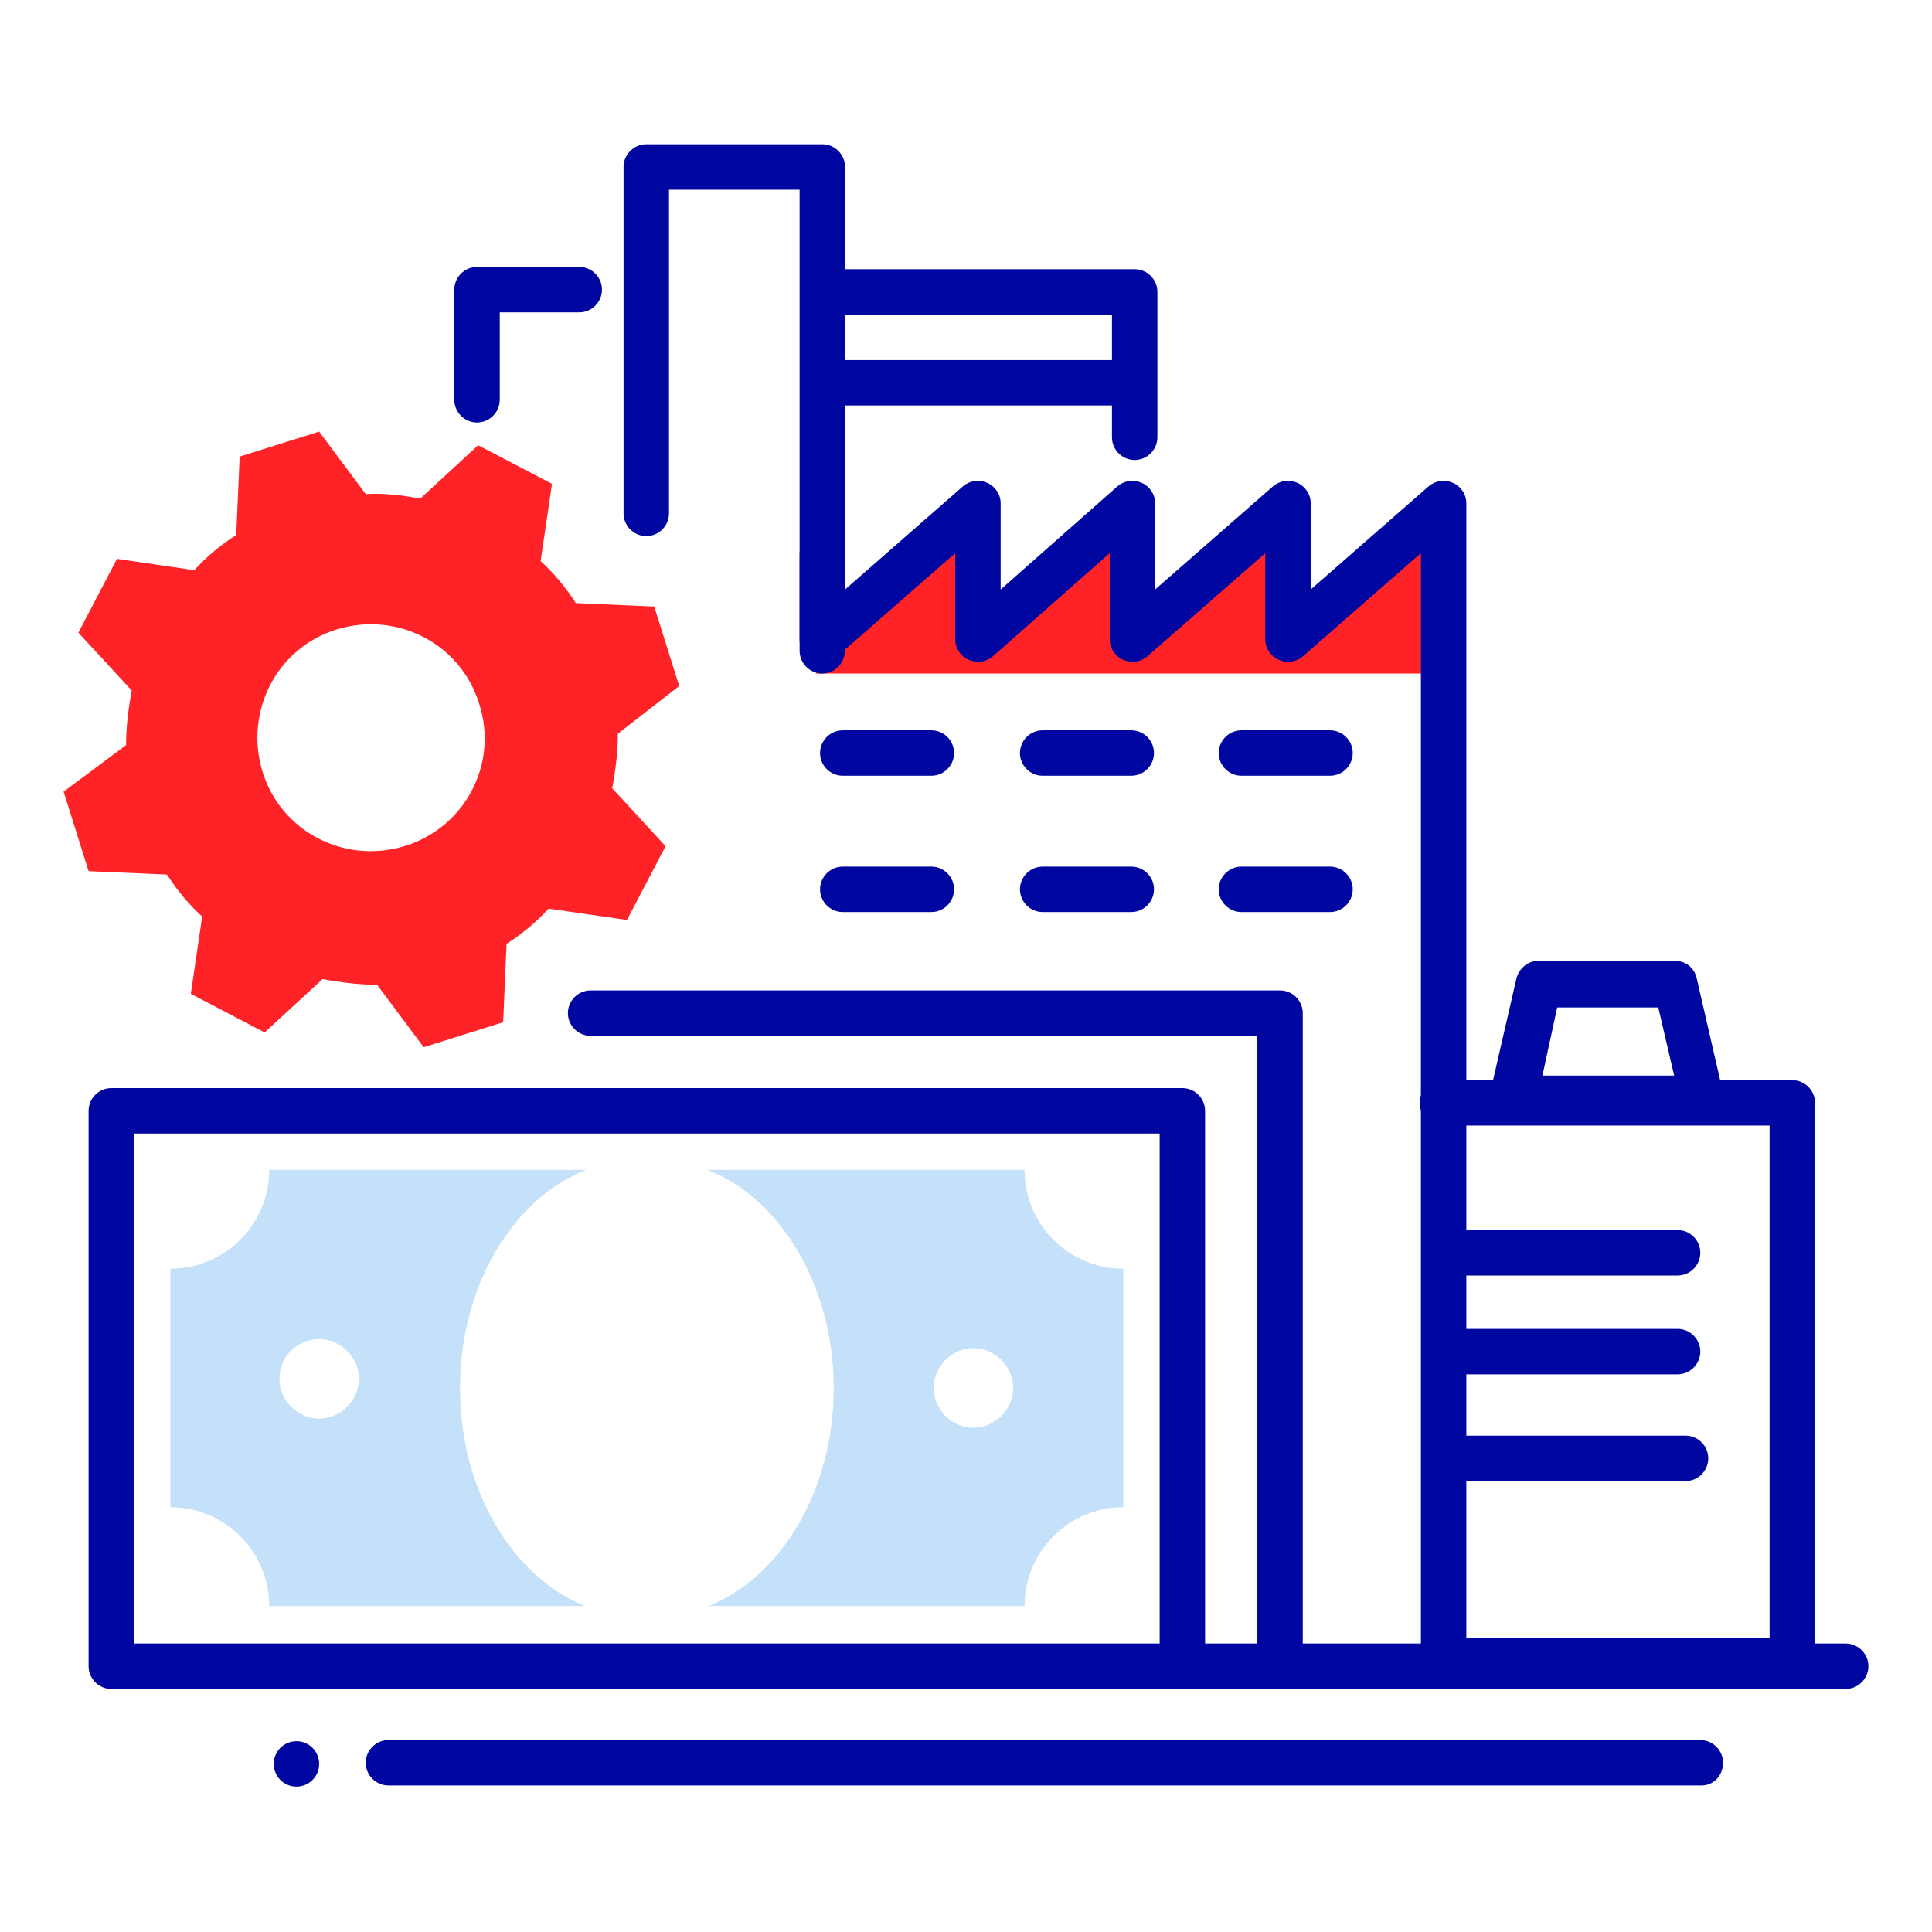
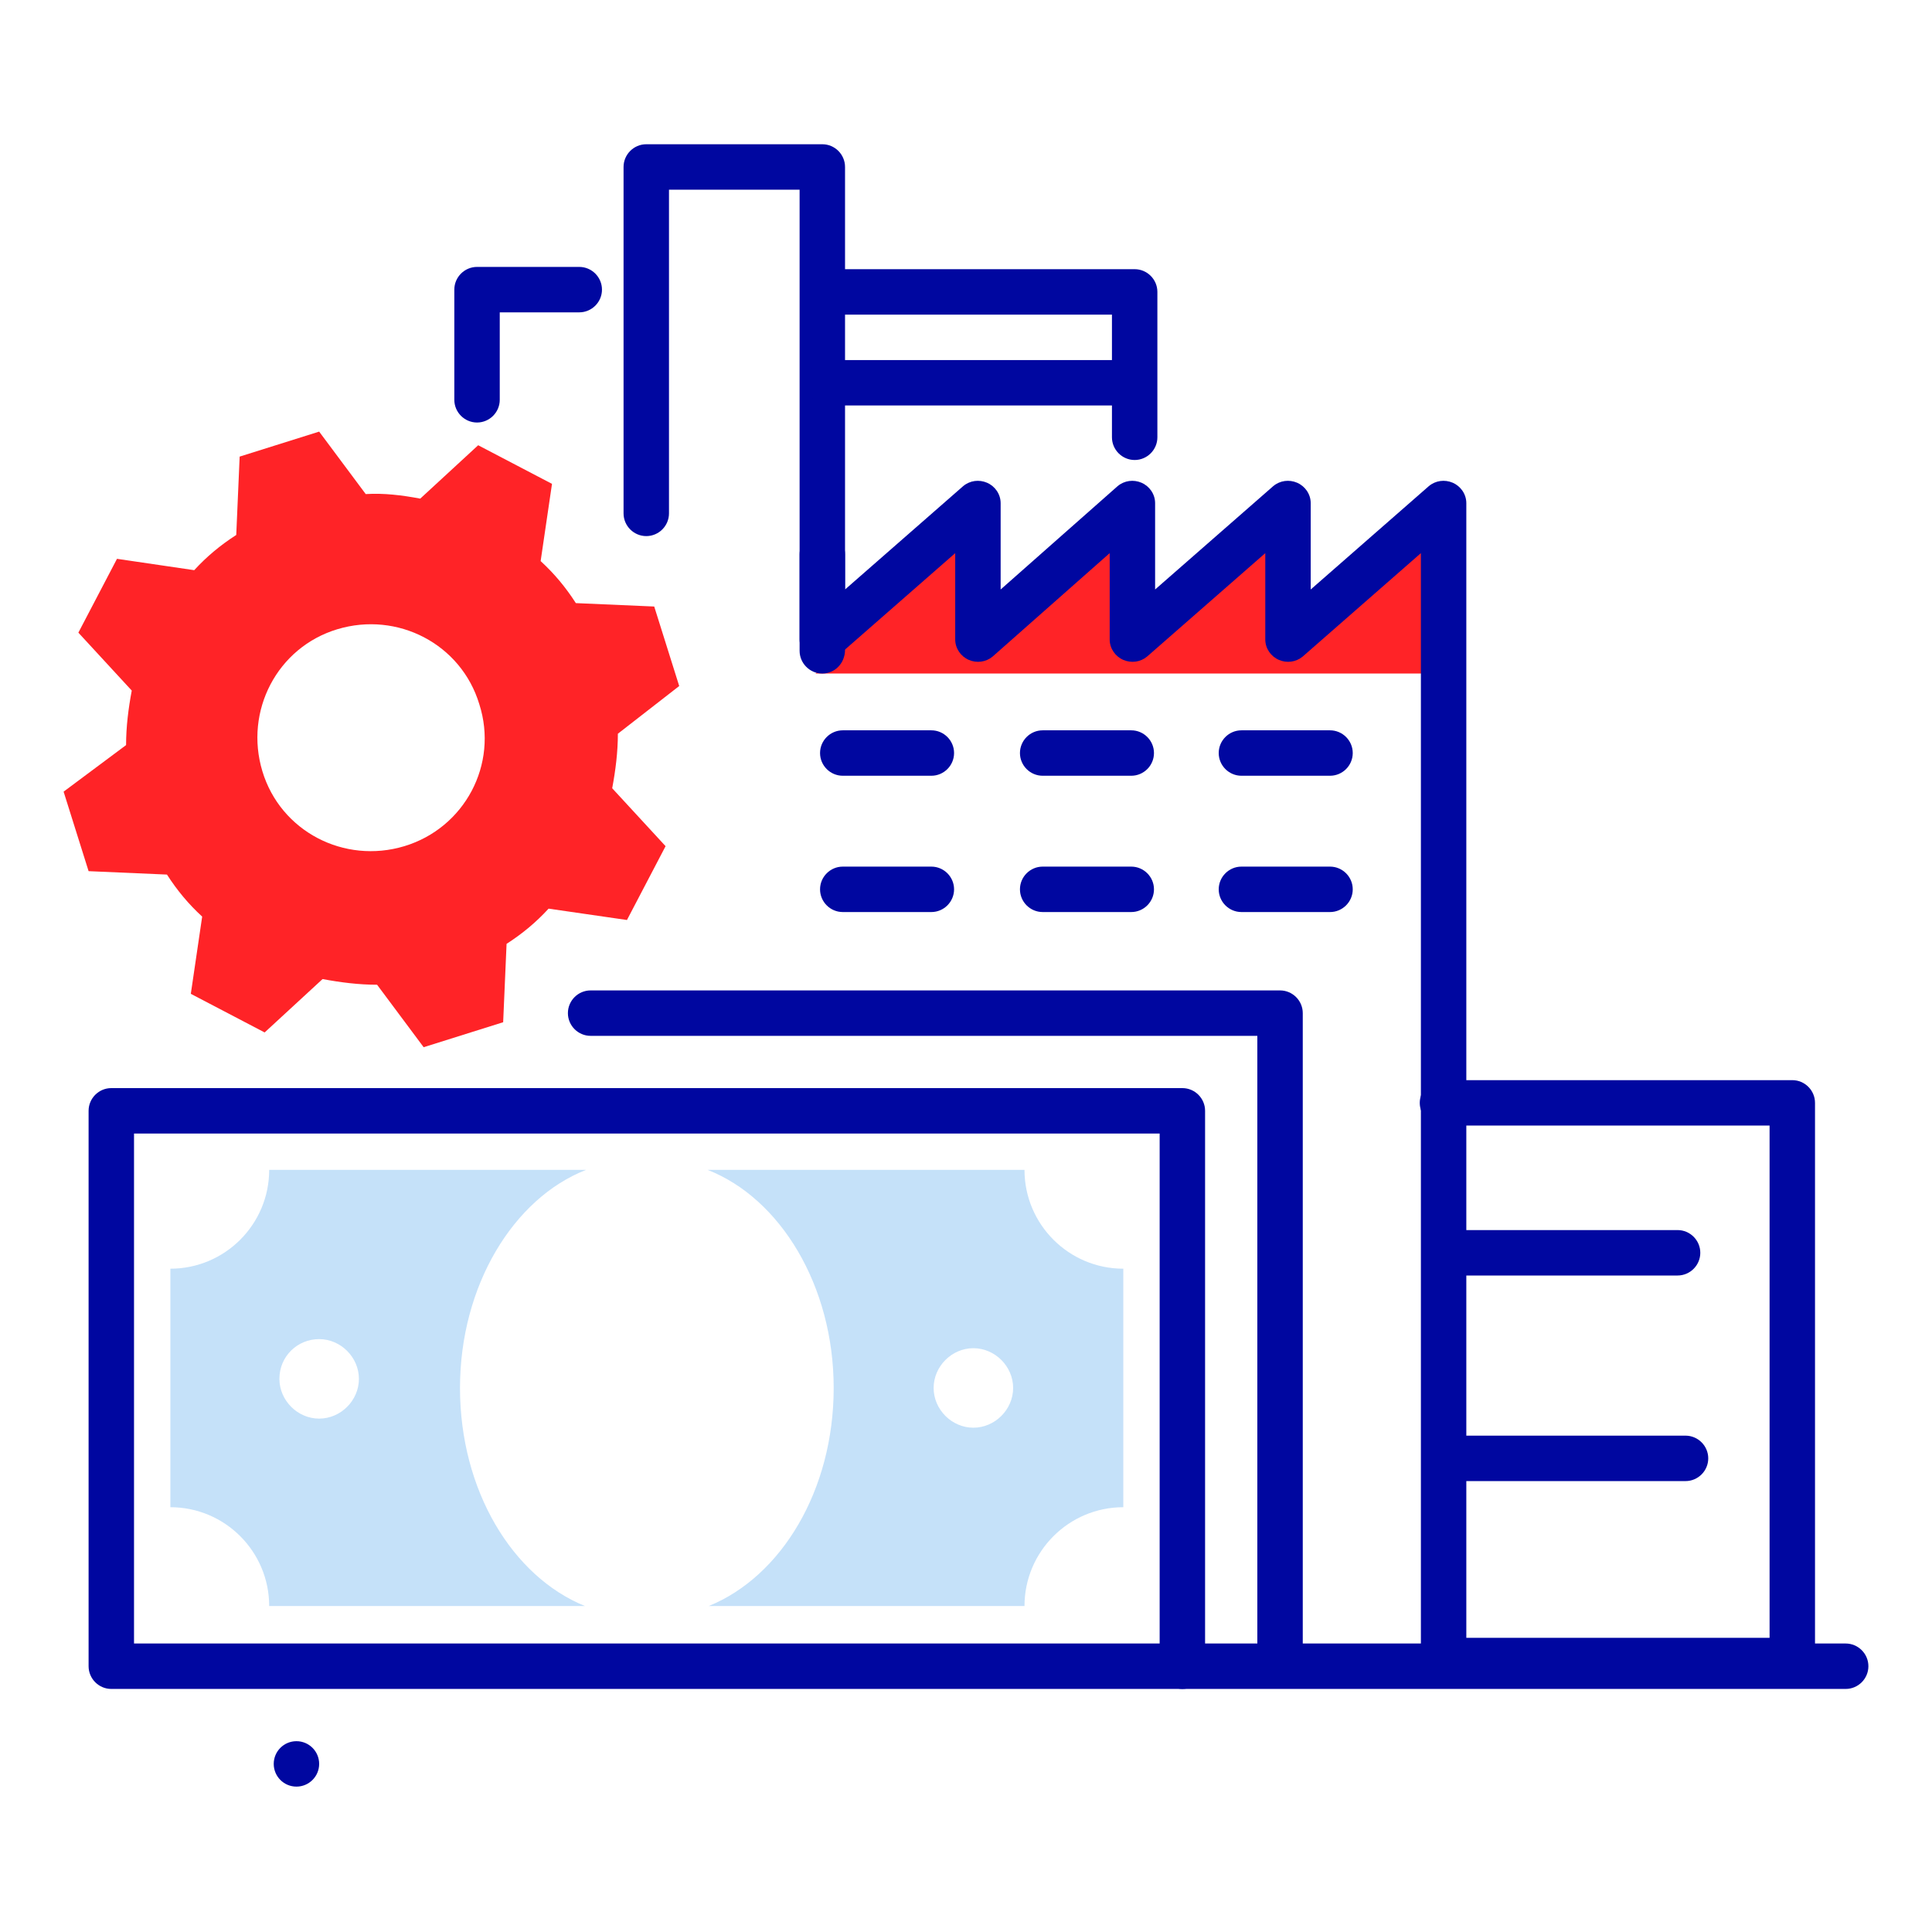
<svg xmlns="http://www.w3.org/2000/svg" version="1.0" id="Warstwa_3" x="0px" y="0px" viewBox="0 0 170.1 170.1" style="enable-background:new 0 0 170.1 170.1;" xml:space="preserve">
  <style type="text/css">
	.st0{fill:#FF2327;}
	.st1{fill:#C5E1F9;}
	.st2{fill:#0007A0;}
</style>
  <g>
    <polygon class="st0" points="71.8,59.3 127.3,59.3 127.5,44.2 114.5,55.4 113,43.9 101,54.7 99.5,44.4 87.5,54.4 86.3,44.2  " />
    <path id="gear-5-icon_2_" class="st0" d="M59.8,60.4l-2.2-7l-6.9-0.3c-0.9-1.4-1.9-2.6-3.1-3.7l1-6.8l-6.5-3.4l-5.1,4.7   c-1.6-0.3-3.2-0.5-4.8-0.4l-4.1-5.5l-7,2.2l-0.3,6.9c-1.4,0.9-2.6,1.9-3.7,3.1l-6.8-1l-3.4,6.5l4.7,5.1c-0.3,1.6-0.5,3.2-0.5,4.8   l-5.5,4.1l2.2,7l6.9,0.3c0.9,1.4,1.9,2.6,3.1,3.7l-1,6.8l6.5,3.4l5.1-4.7c1.6,0.3,3.2,0.5,4.8,0.5l4.1,5.5l7-2.2l0.3-6.9   c1.4-0.9,2.6-1.9,3.7-3.1l6.9,1l3.4-6.5l-4.7-5.1c0.3-1.6,0.5-3.2,0.5-4.8L59.8,60.4z M35.6,74.5c-5.3,1.6-10.9-1.3-12.5-6.6   c-1.6-5.3,1.3-10.9,6.6-12.5c5.3-1.6,10.9,1.3,12.5,6.6C43.9,67.3,40.9,72.9,35.6,74.5z" />
    <path class="st1" d="M73.4,122.2c0,9-4.6,16.6-11,19.2h27.8c0-4.8,3.9-8.7,8.7-8.7v-21c-4.8,0-8.7-3.9-8.7-8.7H62.3   C68.7,105.5,73.4,113.2,73.4,122.2z M85.7,118.7c1.9,0,3.5,1.6,3.5,3.5s-1.6,3.5-3.5,3.5c-1.9,0-3.5-1.6-3.5-3.5   S83.8,118.7,85.7,118.7z M23.7,141.4h27.8c-6.4-2.6-11-10.2-11-19.2c0-9,4.7-16.7,11.1-19.2H23.7c0,4.8-3.9,8.7-8.7,8.7v21   C19.8,132.7,23.7,136.6,23.7,141.4z M28.1,117.9c1.9,0,3.5,1.6,3.5,3.5c0,1.9-1.6,3.5-3.5,3.5c-1.9,0-3.5-1.6-3.5-3.5   C24.6,119.4,26.2,117.9,28.1,117.9z" />
  </g>
  <g>
    <g>
      <g>
        <path class="st2" d="M112.7,147.7c-1.1,0-2-0.9-2-2V91.2H52c-1.1,0-2-0.9-2-2s0.9-2,2-2h60.7c1.1,0,2,0.9,2,2v56.6     C114.7,146.8,113.8,147.7,112.7,147.7z" />
      </g>
      <g>
        <path class="st2" d="M104.1,148.7H9.8c-1.1,0-2-0.9-2-2V97.8c0-1.1,0.9-2,2-2h94.3c1.1,0,2,0.9,2,2v48.9     C106.1,147.8,105.2,148.7,104.1,148.7z M11.8,144.7h90.3V99.8H11.8V144.7z" />
      </g>
    </g>
    <circle class="st2" cx="26.1" cy="155.3" r="2" />
    <g>
-       <path class="st2" d="M149.8,157.2H34.2c-1.1,0-2-0.9-2-2s0.9-2,2-2h115.5c1.1,0,2,0.9,2,2S150.9,157.2,149.8,157.2z" />
-     </g>
+       </g>
    <g>
      <g>
        <path class="st2" d="M127.1,148.2c-1.1,0-2-0.9-2-2V48.7l-10.4,9.1c-0.6,0.5-1.4,0.6-2.1,0.3c-0.7-0.3-1.2-1-1.2-1.8l0-7.6     l-10.4,9.1c-0.6,0.5-1.4,0.6-2.1,0.3c-0.7-0.3-1.2-1-1.2-1.8l0-7.6l-10.3,9.1c-0.6,0.5-1.4,0.6-2.1,0.3c-0.7-0.3-1.2-1-1.2-1.8     l0-7.6l-10.4,9.1c-0.6,0.5-1.4,0.6-2.1,0.3c-0.7-0.3-1.2-1-1.2-1.8l0-7.5c0-1.1,0.9-2,2-2c0,0,0,0,0,0c1.1,0,2,0.9,2,2l0,3.1     l10.4-9.1c0.6-0.5,1.4-0.6,2.1-0.3c0.7,0.3,1.2,1,1.2,1.8l0,7.6l10.3-9.1c0.6-0.5,1.4-0.6,2.1-0.3c0.7,0.3,1.2,1,1.2,1.8l0,7.6     l10.4-9.1c0.6-0.5,1.4-0.6,2.1-0.3c0.7,0.3,1.2,1,1.2,1.8l0,7.6l10.4-9.1c0.6-0.5,1.4-0.6,2.1-0.3c0.7,0.3,1.2,1,1.2,1.8v102     C129.1,147.3,128.2,148.2,127.1,148.2z" />
      </g>
      <g>
        <path class="st2" d="M82,68.3h-7.8c-1.1,0-2-0.9-2-2s0.9-2,2-2H82c1.1,0,2,0.9,2,2S83.1,68.3,82,68.3z" />
      </g>
      <g>
        <path class="st2" d="M82,80.3h-7.8c-1.1,0-2-0.9-2-2s0.9-2,2-2H82c1.1,0,2,0.9,2,2S83.1,80.3,82,80.3z" />
      </g>
      <g>
        <path class="st2" d="M99.6,68.3h-7.8c-1.1,0-2-0.9-2-2s0.9-2,2-2h7.8c1.1,0,2,0.9,2,2S100.7,68.3,99.6,68.3z" />
      </g>
      <g>
        <path class="st2" d="M99.6,80.3h-7.8c-1.1,0-2-0.9-2-2s0.9-2,2-2h7.8c1.1,0,2,0.9,2,2S100.7,80.3,99.6,80.3z" />
      </g>
      <g>
        <path class="st2" d="M117.1,68.3h-7.8c-1.1,0-2-0.9-2-2s0.9-2,2-2h7.8c1.1,0,2,0.9,2,2S118.2,68.3,117.1,68.3z" />
      </g>
      <g>
        <path class="st2" d="M117.1,80.3h-7.8c-1.1,0-2-0.9-2-2s0.9-2,2-2h7.8c1.1,0,2,0.9,2,2S118.2,80.3,117.1,80.3z" />
      </g>
    </g>
    <g>
      <path class="st2" d="M157.8,148.2h-30.3c-1.1,0-2-0.9-2-2c0-1.1,0.9-2,2-2h28.3V99.1H127c-1.1,0-2-0.9-2-2c0-1.1,0.9-2,2-2h30.8    c1.1,0,2,0.9,2,2v49.2C159.8,147.3,158.9,148.2,157.8,148.2z" />
    </g>
    <g>
-       <path class="st2" d="M147.7,121h-20.2c-1.1,0-2-0.9-2-2s0.9-2,2-2h20.2c1.1,0,2,0.9,2,2S148.8,121,147.7,121z" />
-     </g>
+       </g>
    <g>
      <path class="st2" d="M147.7,112.3h-20.2c-1.1,0-2-0.9-2-2s0.9-2,2-2h20.2c1.1,0,2,0.9,2,2S148.8,112.3,147.7,112.3z" />
    </g>
    <g>
      <path class="st2" d="M148.4,130.4H128c-1.1,0-2-0.9-2-2c0-1.1,0.9-2,2-2h20.4c1.1,0,2,0.9,2,2    C150.4,129.5,149.5,130.4,148.4,130.4z" />
    </g>
    <g>
-       <path class="st2" d="M149.9,98.7h-16.7c-0.6,0-1.2-0.3-1.6-0.8c-0.4-0.5-0.5-1.1-0.4-1.7l2.3-10c0.2-0.9,1-1.6,1.9-1.6h12.1    c0.9,0,1.7,0.6,1.9,1.6l2.3,10c0.1,0.6,0,1.2-0.4,1.7C151.1,98.4,150.5,98.7,149.9,98.7z M135.8,94.7h11.6l-1.4-6h-8.9L135.8,94.7    z" />
-     </g>
+       </g>
    <g>
      <path class="st2" d="M72.4,59.3c-1.1,0-2-0.9-2-2V16.7H58.9v28.5c0,1.1-0.9,2-2,2s-2-0.9-2-2V14.7c0-1.1,0.9-2,2-2h15.5    c1.1,0,2,0.9,2,2v42.5C74.4,58.4,73.5,59.3,72.4,59.3z" />
    </g>
    <g>
      <path class="st2" d="M99.9,40.5c-1.1,0-2-0.9-2-2V27.7H73.4c-1.1,0-2-0.9-2-2s0.9-2,2-2h26.5c1.1,0,2,0.9,2,2v12.8    C101.9,39.6,101,40.5,99.9,40.5z" />
    </g>
    <g>
      <path class="st2" d="M99.1,35.7H73c-1.1,0-2-0.9-2-2s0.9-2,2-2h26.1c1.1,0,2,0.9,2,2S100.2,35.7,99.1,35.7z" />
    </g>
    <g>
      <path class="st2" d="M42,37.2c-1.1,0-2-0.9-2-2v-9.7c0-1.1,0.9-2,2-2h9c1.1,0,2,0.9,2,2s-0.9,2-2,2h-7v7.7    C44,36.3,43.1,37.2,42,37.2z" />
    </g>
    <g>
      <path class="st2" d="M162.5,148.7h-58.4c-1.1,0-2-0.9-2-2c0-1.1,0.9-2,2-2h58.4c1.1,0,2,0.9,2,2    C164.5,147.8,163.6,148.7,162.5,148.7z" />
    </g>
  </g>
</svg>